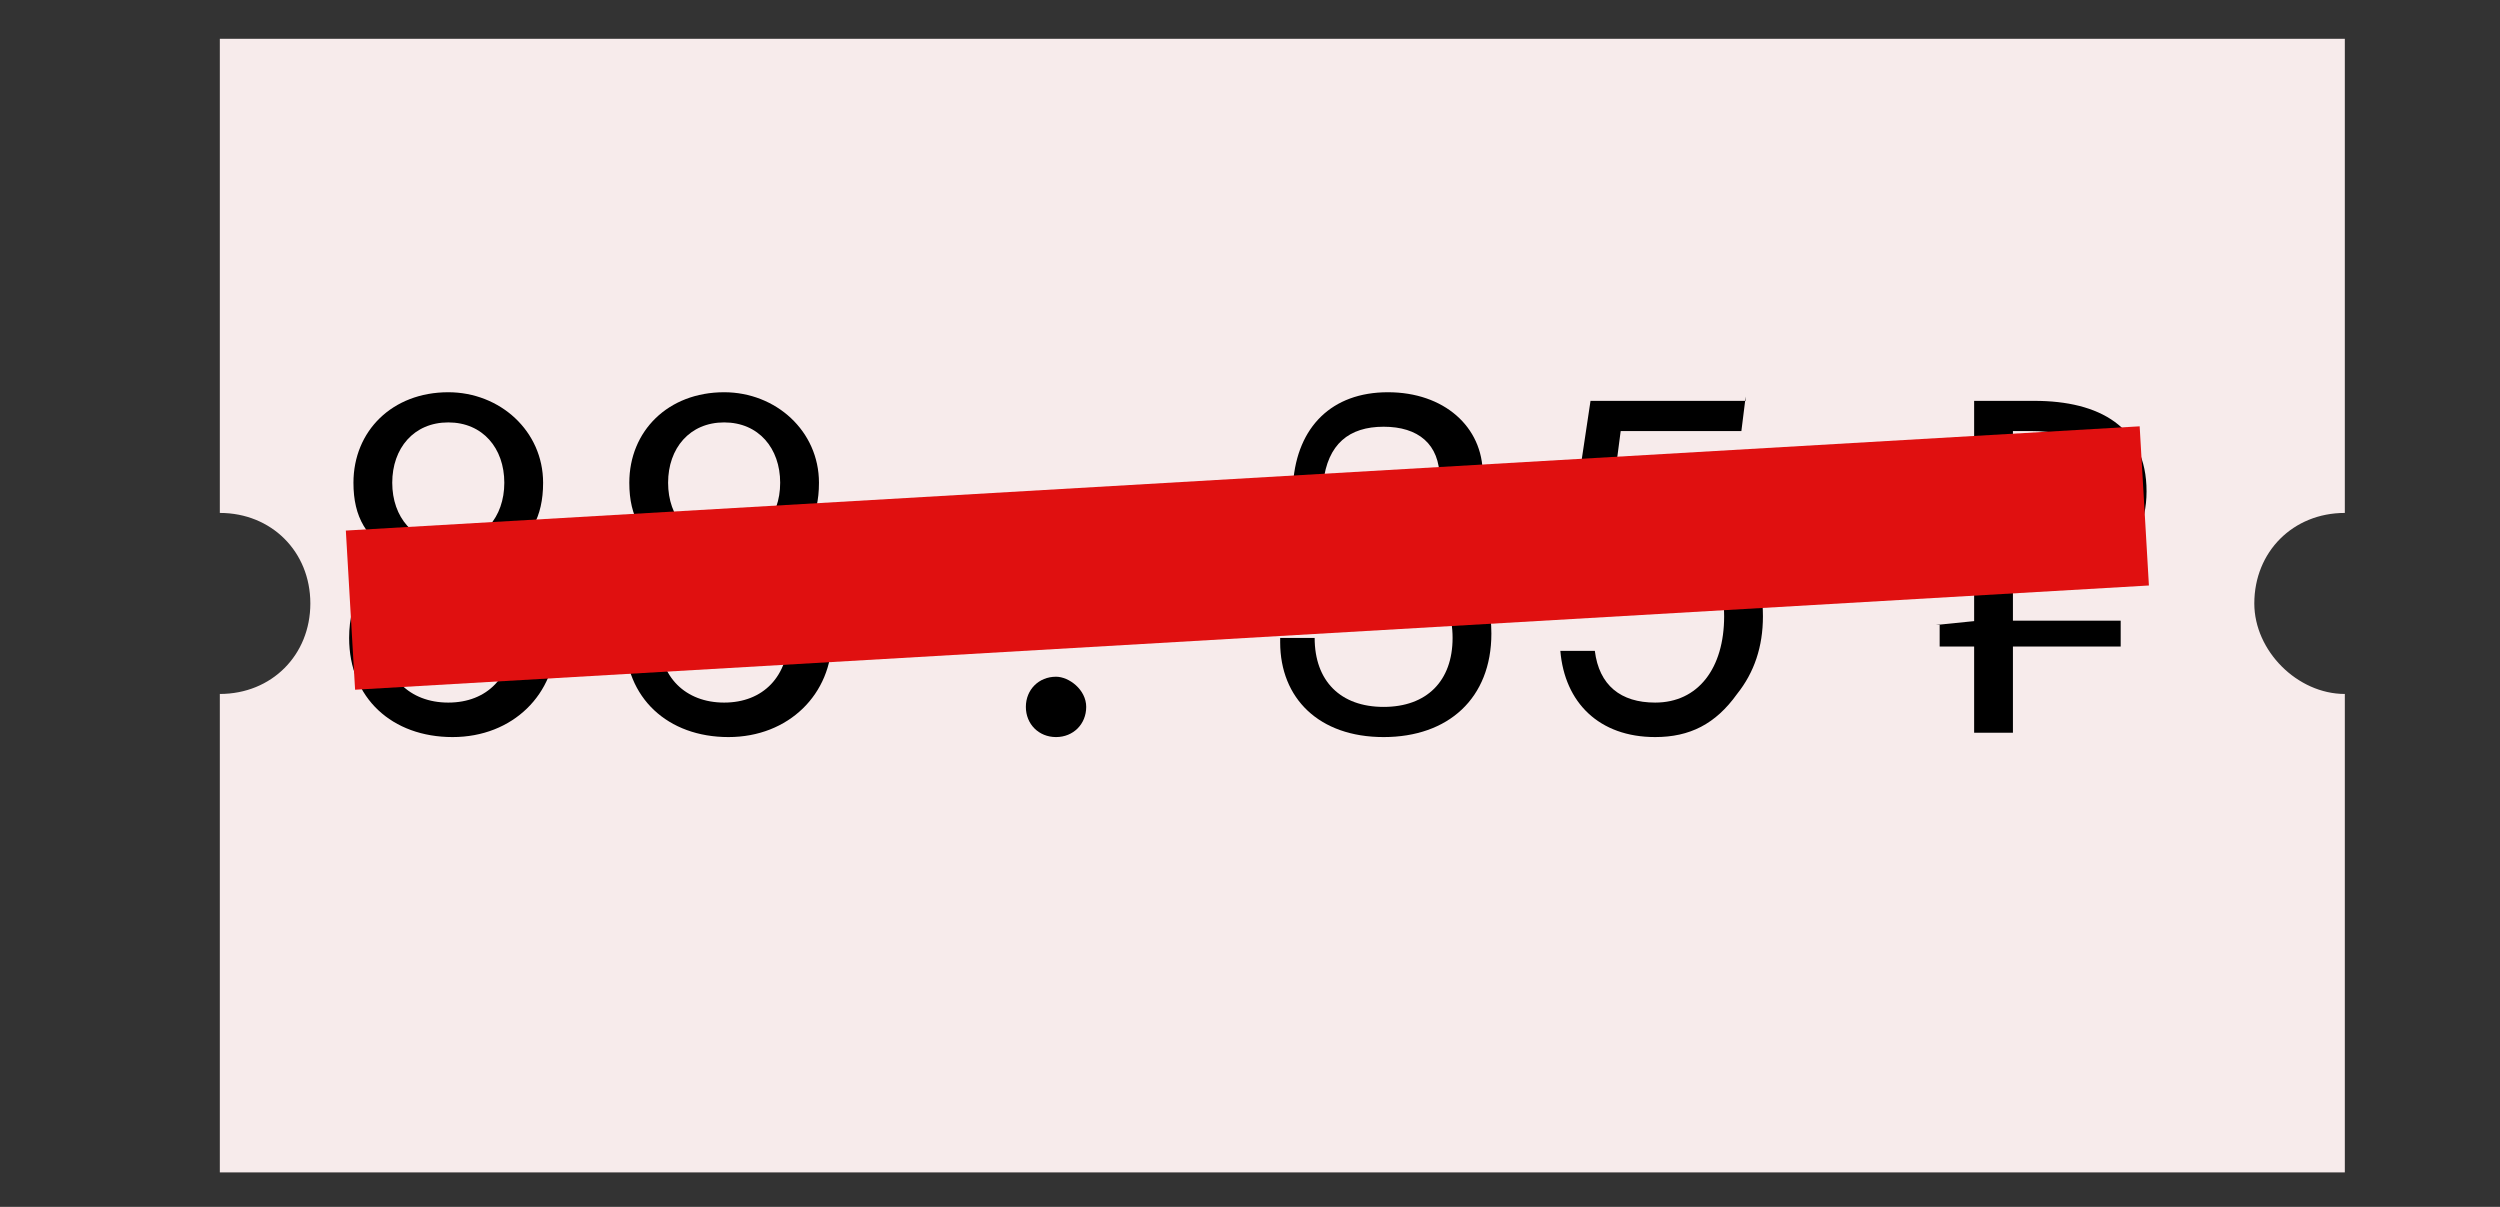
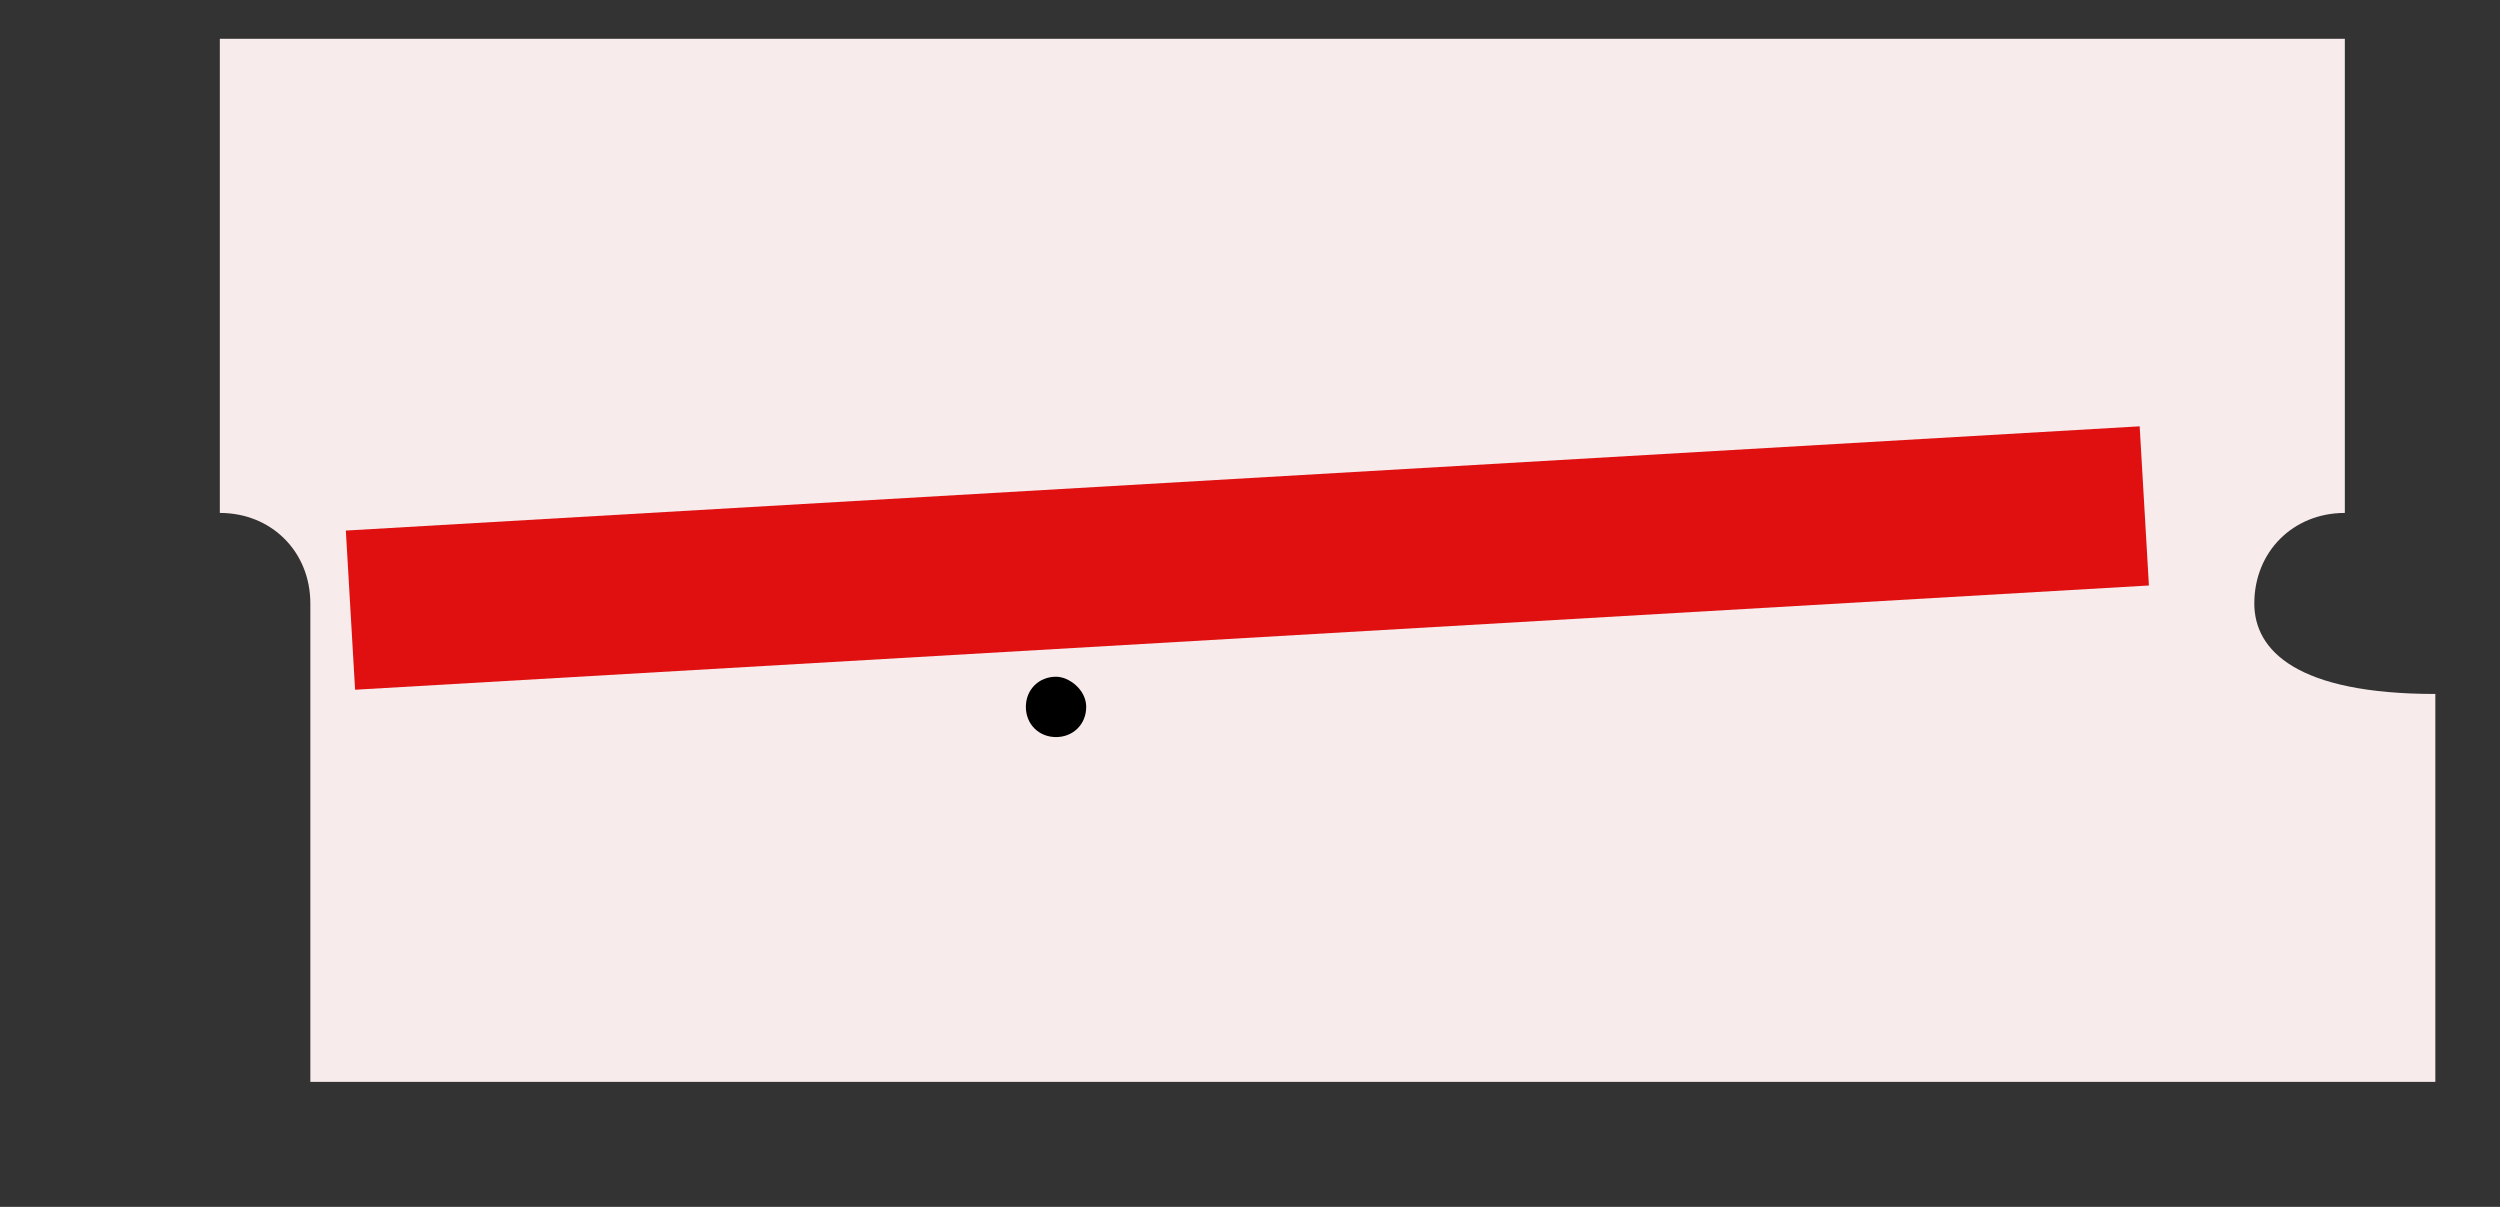
<svg xmlns="http://www.w3.org/2000/svg" id="Слой_1" x="0px" y="0px" viewBox="0 0 58 28" style="enable-background:new 0 0 58 28;" xml:space="preserve">
  <rect x="0" y="0" width="58" height="28" fill="#333333" stroke="none" />
  <style type="text/css"> .st0{fill:#F7EBEB;} .st1{fill:#E01010;} </style>
-   <path class="st0" d="M52.3,14c0-1.2,0.9-2.1,2.1-2.1v-11H5.1v11c1.2,0,2.1,0.9,2.1,2.1s-0.9,2.1-2.1,2.1v11.1h49.3V16.1 C53.3,16.1,52.3,15.1,52.3,14z" />
+   <path class="st0" d="M52.3,14c0-1.2,0.9-2.1,2.1-2.1v-11H5.1v11c1.2,0,2.1,0.9,2.1,2.1v11.1h49.3V16.1 C53.3,16.1,52.3,15.1,52.3,14z" />
  <g>
-     <path d="M8.2,11.2c0-1.2,0.9-2.1,2.2-2.1c1.2,0,2.2,0.9,2.2,2.1c0,0.8-0.3,1.3-0.9,1.7c0.8,0.4,1.2,1.1,1.2,1.9 c0,1.3-1,2.3-2.4,2.3c-1.4,0-2.4-0.9-2.4-2.3c0-0.9,0.4-1.5,1.1-1.9C8.5,12.5,8.2,12,8.2,11.2z M8.9,14.8c0,0.9,0.6,1.5,1.5,1.5 s1.5-0.6,1.5-1.6c0-0.9-0.6-1.5-1.5-1.5C9.5,13.3,8.9,13.9,8.9,14.8z M9.1,11.2c0,0.8,0.5,1.4,1.3,1.4c0.8,0,1.3-0.6,1.3-1.4 c0-0.8-0.5-1.4-1.3-1.4C9.6,9.8,9.1,10.4,9.1,11.2z" />
-     <path d="M14.6,11.2c0-1.2,0.9-2.1,2.2-2.1c1.2,0,2.2,0.9,2.2,2.1c0,0.8-0.3,1.3-0.9,1.7c0.8,0.4,1.2,1.1,1.2,1.9 c0,1.3-1,2.3-2.4,2.3c-1.4,0-2.4-0.9-2.4-2.3c0-0.9,0.4-1.5,1.1-1.9C14.9,12.5,14.6,12,14.6,11.2z M15.3,14.8 c0,0.9,0.6,1.5,1.5,1.5c0.9,0,1.5-0.6,1.5-1.6c0-0.9-0.6-1.5-1.5-1.5C15.9,13.3,15.3,13.9,15.3,14.8z M15.5,11.2 c0,0.8,0.5,1.4,1.3,1.4c0.8,0,1.3-0.6,1.3-1.4c0-0.8-0.5-1.4-1.3-1.4C16,9.8,15.5,10.4,15.5,11.2z" />
    <path d="M25.2,16.4c0,0.4-0.3,0.7-0.7,0.7c-0.4,0-0.7-0.3-0.7-0.7c0-0.4,0.3-0.7,0.7-0.7C24.8,15.7,25.2,16,25.2,16.4z" />
-     <path d="M30,11.2c0.1-1.3,0.9-2.1,2.2-2.1c1.3,0,2.2,0.8,2.2,1.9c0,0.8-0.4,1.4-1.2,1.7c1,0.3,1.4,1,1.4,2c0,1.5-1,2.4-2.5,2.4 s-2.4-0.9-2.4-2.2v-0.1h0.8c0,1,0.6,1.6,1.6,1.6c1,0,1.6-0.6,1.6-1.6c0-1-0.6-1.5-1.9-1.5c-0.1,0-0.2,0-0.3,0v-0.8l0.3,0 c1,0,1.6-0.5,1.6-1.4c0-0.8-0.5-1.2-1.3-1.2c-0.8,0-1.3,0.4-1.4,1.3H30z" />
-     <path d="M40.5,9.2L40.4,10h-2.8l-0.3,2.3c0.4-0.4,0.8-0.6,1.3-0.6c1.4,0,2.3,1,2.3,2.6c0,0.7-0.2,1.3-0.6,1.8c-0.5,0.7-1.1,1-1.9,1 c-1.3,0-2.1-0.8-2.2-2H37c0.1,0.8,0.6,1.2,1.4,1.2c1,0,1.6-0.8,1.6-2c0-1.1-0.6-1.8-1.5-1.8c-0.6,0-1.1,0.3-1.4,0.9l-0.8-0.1l0.6-4 H40.5z" />
-     <path d="M44.9,13.2l1-0.1h0.4v0.6h-1.3V13.2z M44.9,14.5l1-0.1h3.3V15h-4.2V14.5z M45.8,9.3h1.4c1.5,0,2.6,0.6,2.6,2.1 c0,1.5-1.2,2.2-2.6,2.2h-0.5V17h-0.9V9.3z M47.1,13.1c1.2,0,1.8-0.5,1.8-1.6c0-1.1-0.7-1.5-1.8-1.5h-0.4v3.1H47.1z" />
  </g>
  <rect x="8.1" y="11.1" transform="matrix(0.998 -5.799291e-02 5.799291e-02 0.998 -0.704 1.701)" class="st1" width="41.7" height="3.7" />
</svg>